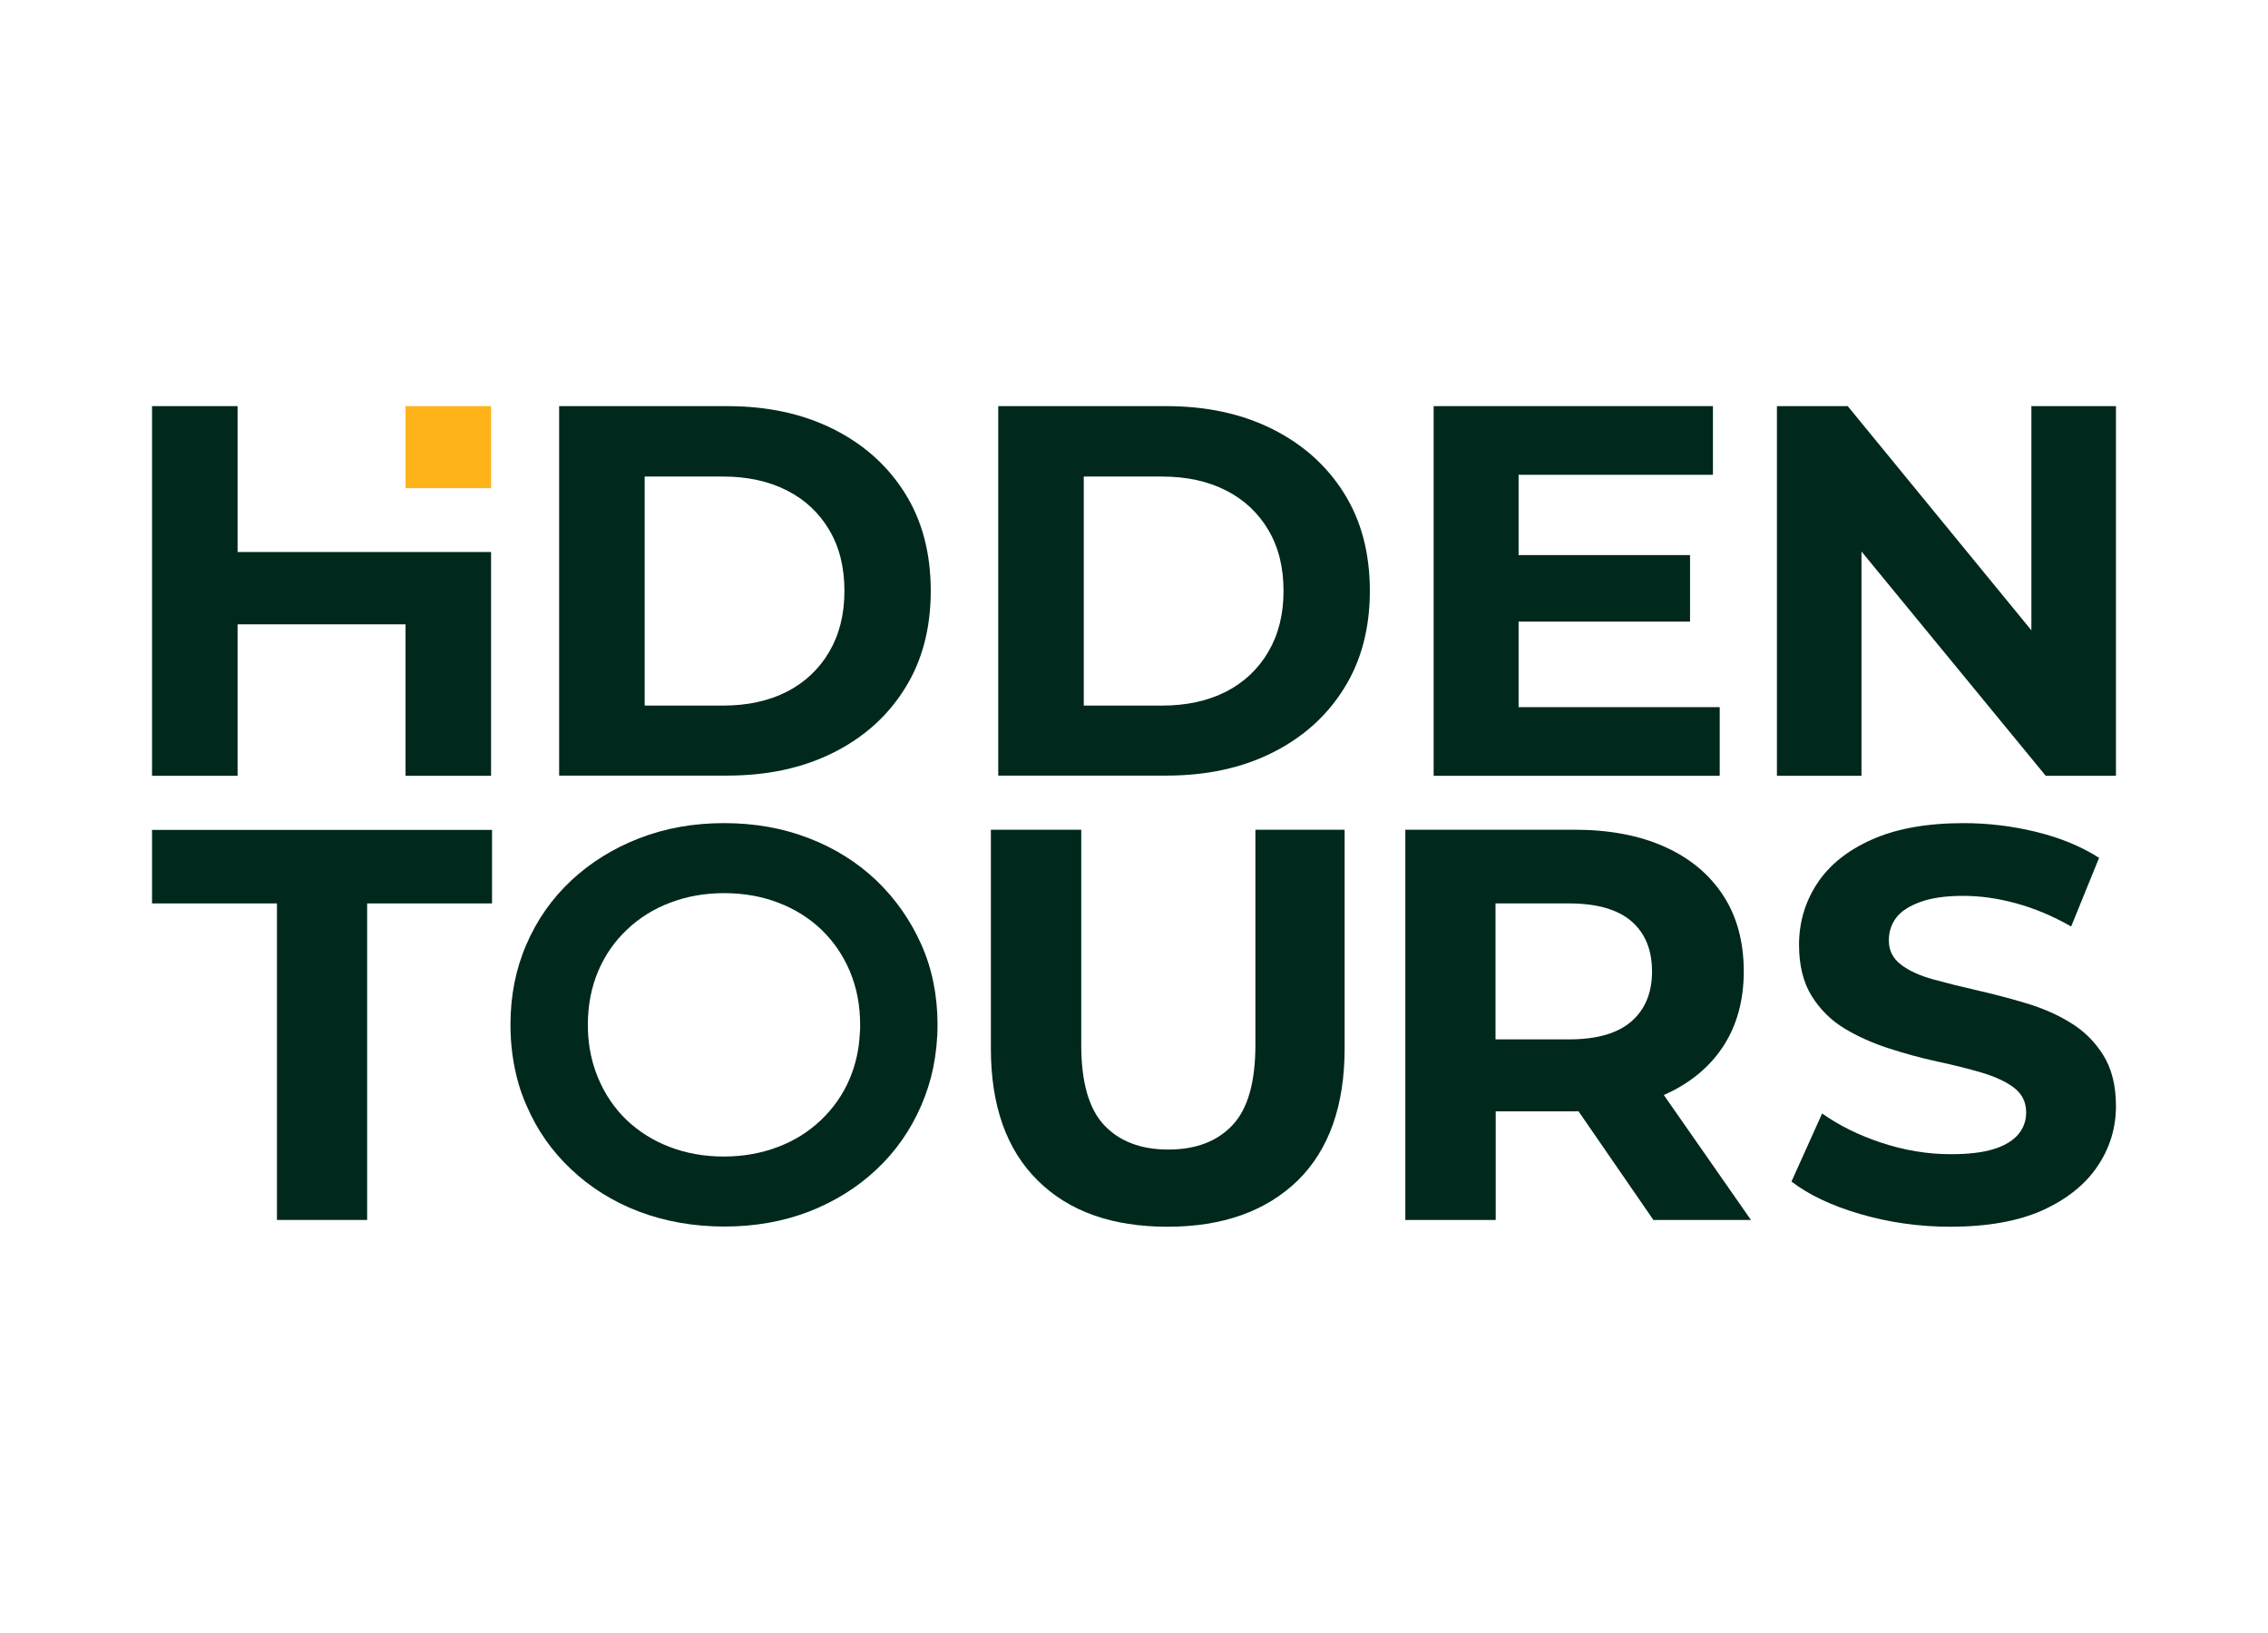
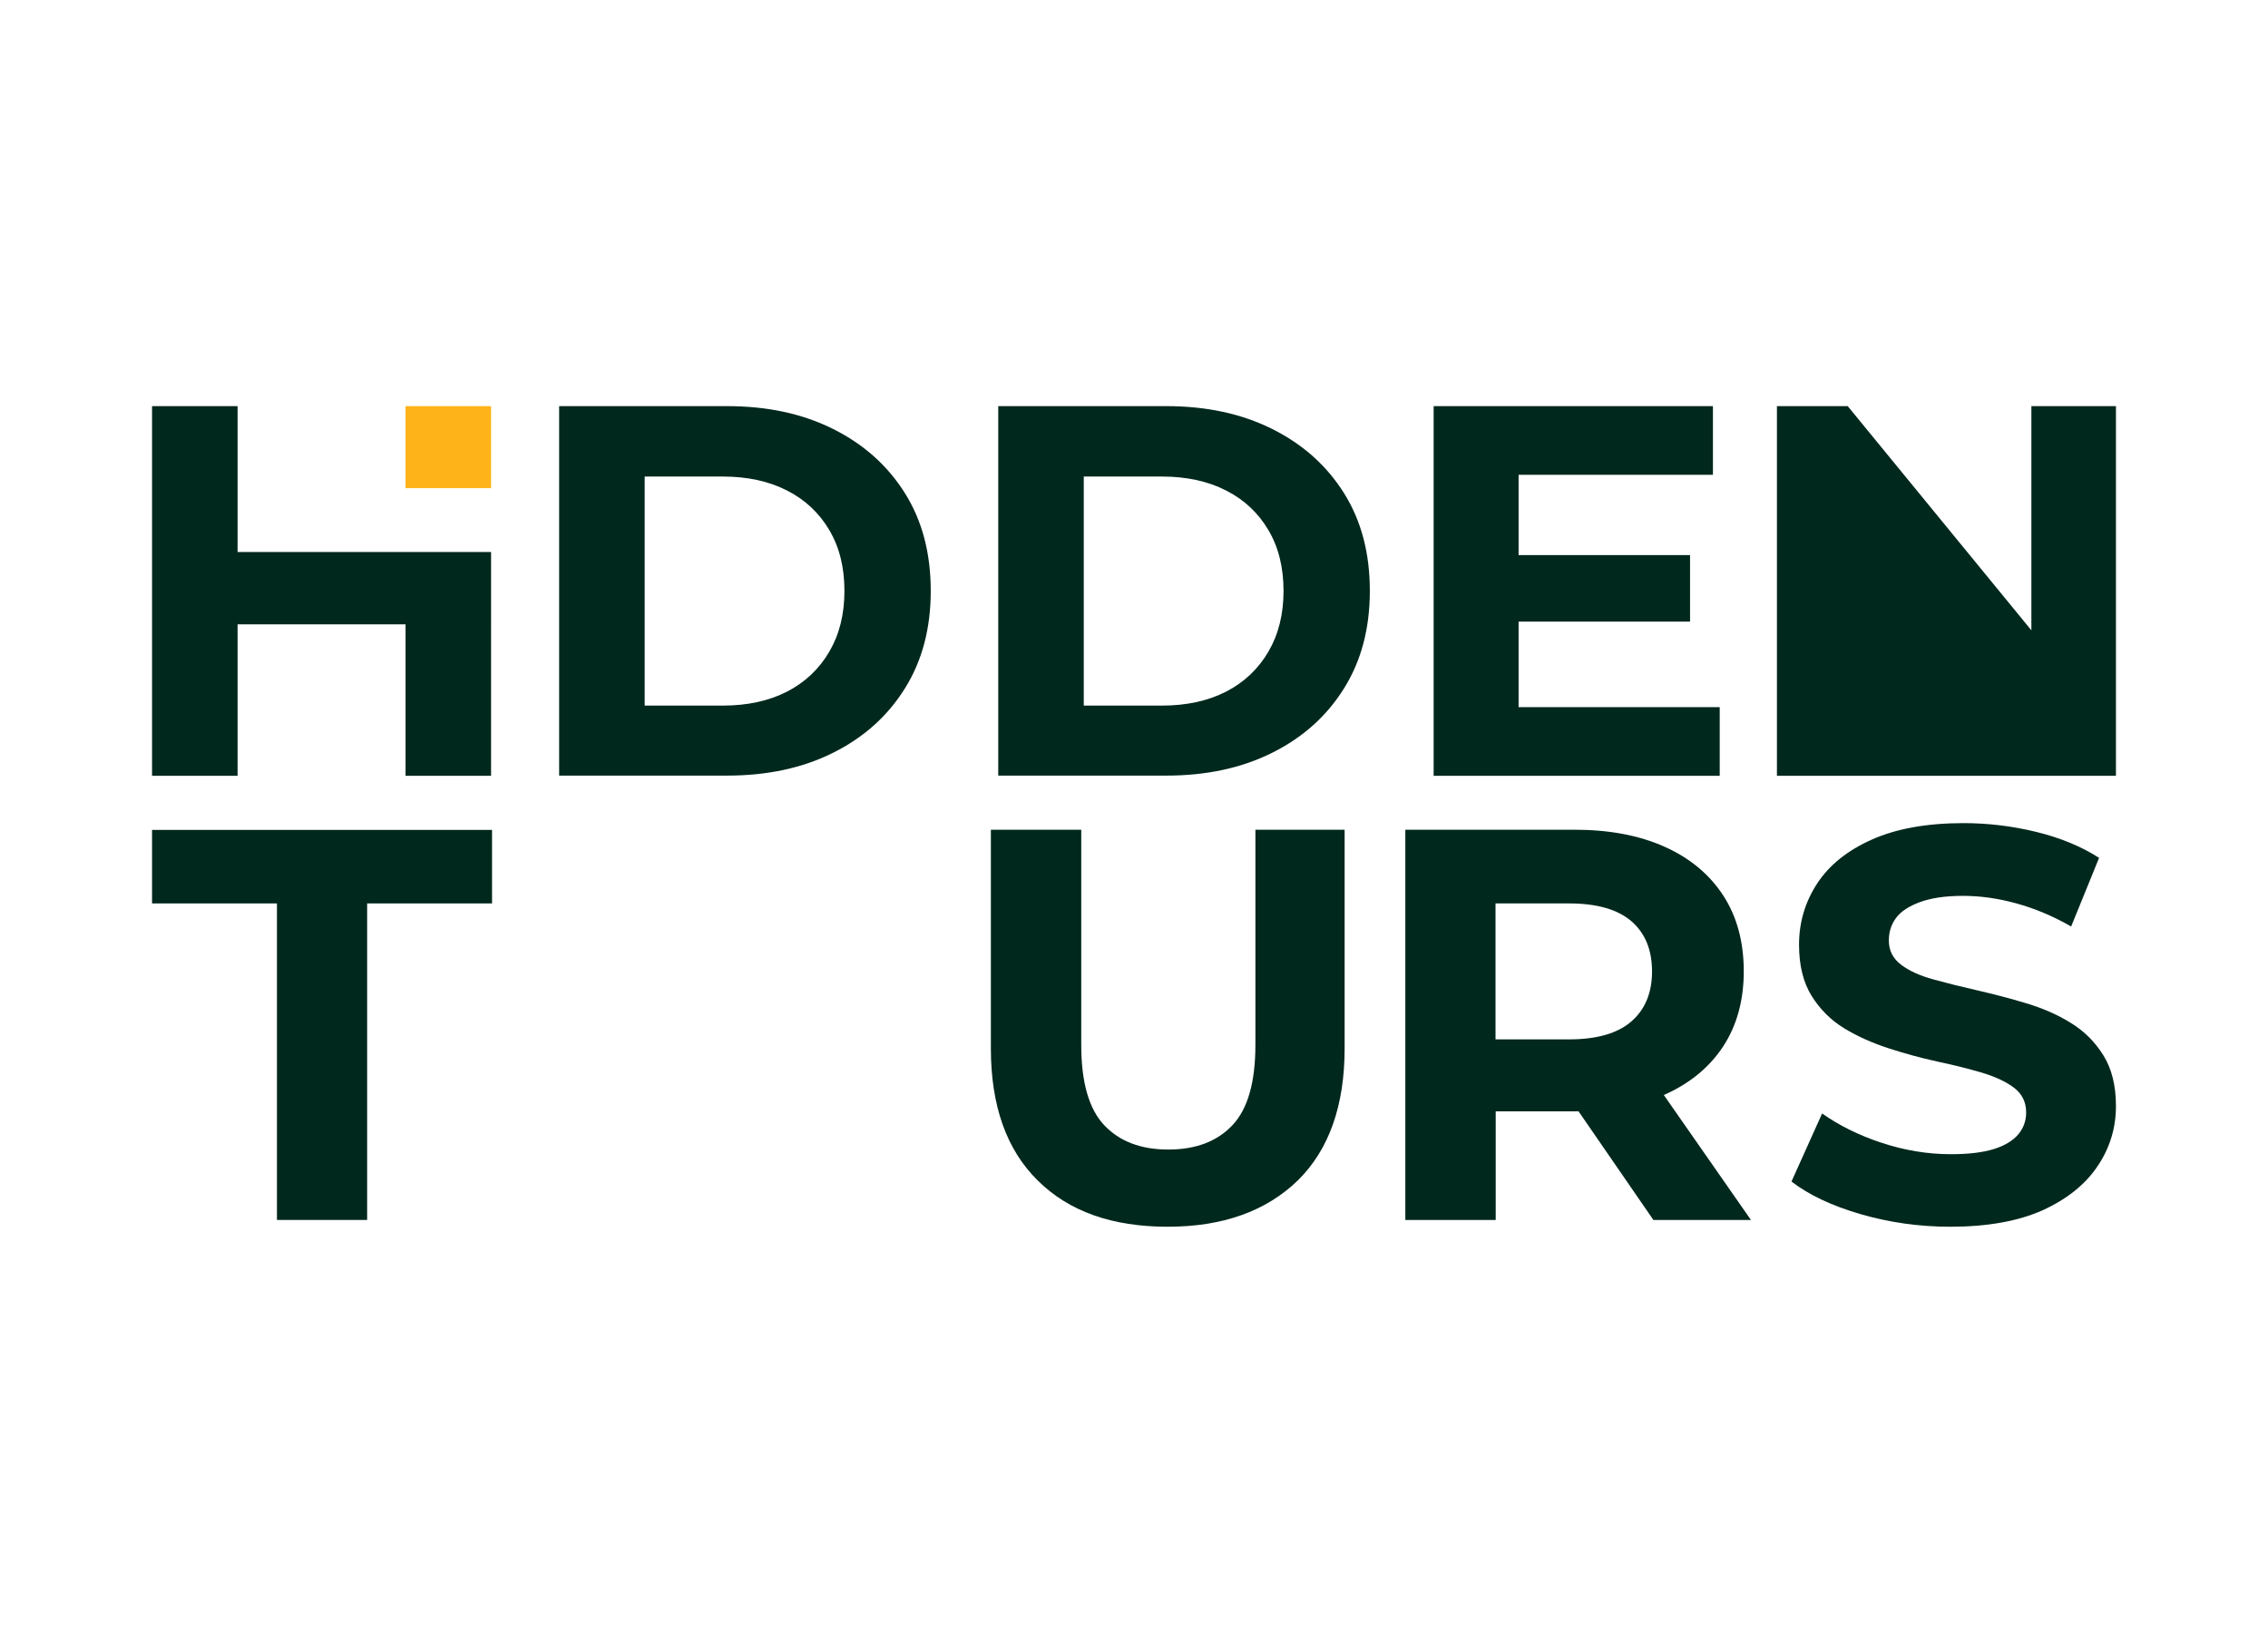
<svg xmlns="http://www.w3.org/2000/svg" version="1.1" id="Layer_1" x="0px" y="0px" viewBox="0 0 1169.4 841.9" style="enable-background:new 0 0 1169.4 841.9;" xml:space="preserve">
  <style type="text/css">
	.st0{fill:#00281D;}
	.st1{fill:#FEB319;}
</style>
  <g>
    <g>
      <path class="st0" d="M78.4,209.4V400h44.1V209.4H78.4z M119.2,284.6v37.3h134v-37.3H119.2z M209.1,284.6V400h44.1V284.6H209.1z" />
      <rect x="209.1" y="209.4" class="st1" width="44.1" height="42.3" />
      <path class="st0" d="M288.3,400V209.4h86.6c20.7,0,38.9,3.9,54.7,11.8c15.8,7.9,28.1,18.9,37,33.1c8.9,14.2,13.3,30.9,13.3,50.4    c0,19.2-4.4,36-13.3,50.2c-8.9,14.3-21.2,25.3-37,33.2c-15.8,7.9-34,11.8-54.7,11.8H288.3z M332.4,363.8h40.3    c12.7,0,23.7-2.4,33.1-7.2c9.3-4.8,16.6-11.7,21.8-20.6c5.2-8.9,7.8-19.3,7.8-31.3c0-12.2-2.6-22.6-7.8-31.4    c-5.2-8.8-12.4-15.6-21.8-20.4c-9.4-4.8-20.4-7.2-33.1-7.2h-40.3V363.8z" />
      <path class="st0" d="M514.7,400V209.4h86.6c20.7,0,38.9,3.9,54.7,11.8c15.8,7.9,28.1,18.9,37,33.1c8.9,14.2,13.3,30.9,13.3,50.4    c0,19.2-4.4,36-13.3,50.2c-8.9,14.3-21.2,25.3-37,33.2c-15.8,7.9-34,11.8-54.7,11.8H514.7z M558.8,363.8h40.3    c12.7,0,23.7-2.4,33.1-7.2c9.3-4.8,16.6-11.7,21.8-20.6c5.2-8.9,7.8-19.3,7.8-31.3c0-12.2-2.6-22.6-7.8-31.4    c-5.2-8.8-12.4-15.6-21.8-20.4c-9.4-4.8-20.4-7.2-33.1-7.2h-40.3V363.8z" />
      <path class="st0" d="M783,364.6h103.7V400H739.2V209.4h144v35.4H783V364.6z M779.7,286.2h91.7v34.3h-91.7V286.2z" />
-       <path class="st0" d="M916.2,400V209.4h36.5l112.4,137.2h-17.7V209.4h43.6V400h-36.2L942.1,262.8h17.7V400H916.2z" />
+       <path class="st0" d="M916.2,400V209.4h36.5l112.4,137.2h-17.7V209.4h43.6V400h-36.2h17.7V400H916.2z" />
    </g>
    <g>
      <path class="st0" d="M142.8,629V465.8H78.4v-37.9h175.3v37.9h-64.4V629H142.8z" />
-       <path class="st0" d="M475,486.9c-5.6-12.5-13.3-23.5-23.1-32.9c-9.9-9.4-21.5-16.7-34.8-21.8c-13.3-5.2-27.9-7.8-43.8-7.8    c-15.7,0-30.3,2.6-43.7,7.8c-13.4,5.2-25.1,12.5-35.1,21.8c-10,9.4-17.7,20.4-23.1,33c-5.5,12.7-8.2,26.4-8.2,41.4    c0,10.6,1.4,20.6,4.1,30.1c1.1,3.9,2.5,7.7,4.1,11.3c5.4,12.7,13.1,23.7,23,33c9.9,9.4,21.5,16.7,35.1,21.9    c13.5,5.1,28.2,7.7,44.1,7.7c15.7,0,30.2-2.6,43.5-7.7c13.3-5.2,24.9-12.4,34.8-21.7c9.9-9.3,17.6-20.3,23.1-33    c2.7-6.3,4.8-12.8,6.2-19.6c1.4-7,2.2-14.4,2.2-22C483.4,513.3,480.6,499.4,475,486.9z M438.2,556c-3.5,8.3-8.5,15.4-14.9,21.5    c-6.4,6.1-13.8,10.7-22.3,13.9c-8.4,3.2-17.7,4.9-27.7,4.9c-10,0-19.3-1.6-27.9-4.9c-8.5-3.2-15.9-7.9-22.3-13.9    c-6.3-6.1-11.2-13.3-14.7-21.7c-2.1-4.9-3.5-10.1-4.4-15.5c-0.6-3.9-0.9-7.8-0.9-11.9c0-10.1,1.8-19.3,5.3-27.6    c3.5-8.3,8.5-15.5,14.9-21.5c6.4-6.1,13.8-10.7,22.3-13.9c8.4-3.2,17.7-4.9,27.7-4.9c10,0,19.3,1.6,27.9,4.9    c8.5,3.2,16,7.9,22.3,13.9c6.3,6.1,11.2,13.2,14.7,21.5c3.5,8.3,5.3,17.5,5.3,27.6c0,1.6,0,3.2-0.2,4.8    C442.9,541.4,441.1,549,438.2,556z" />
      <path class="st0" d="M602,632.5c-28.6,0-50.9-7.9-67-23.9c-16.1-15.9-24.1-38.6-24.1-68.1V427.8h46.6v110.9    c0,19.2,3.9,33,11.8,41.4c7.9,8.4,18.9,12.6,33.1,12.6c14.2,0,25.2-4.2,33.1-12.6c7.9-8.4,11.8-22.2,11.8-41.4V427.8h46v112.7    c0,29.5-8,52.2-24.1,68.1C652.8,624.5,630.5,632.5,602,632.5z" />
      <path class="st0" d="M724.6,629V427.8h87.1c18,0,33.5,2.9,46.6,8.8c13,5.8,23.1,14.2,30.2,25.1c7.1,10.9,10.6,24,10.6,39.1    c0,14.9-3.5,27.8-10.6,38.7c-7.1,10.8-17.2,19.1-30.2,24.9c-13,5.7-28.6,8.6-46.6,8.6h-61.2l20.7-20.4V629H724.6z M771.1,557.7    l-20.7-21.8h58.6c14.4,0,25.1-3.1,32.2-9.3c7.1-6.2,10.6-14.8,10.6-25.7c0-11.1-3.5-19.7-10.6-25.9c-7.1-6.1-17.8-9.2-32.2-9.2    h-58.6l20.7-22.1V557.7z M852.5,629l-50.3-73h49.7l50.9,73H852.5z" />
      <path class="st0" d="M1005.6,632.5c-16.1,0-31.5-2.2-46.3-6.5c-14.8-4.3-26.6-9.9-35.6-16.8l15.8-35.1    c8.6,6.1,18.8,11.2,30.6,15.1c11.8,3.9,23.7,5.9,35.8,5.9c9.2,0,16.6-0.9,22.3-2.7c5.7-1.8,9.8-4.4,12.5-7.6c2.7-3.3,4-7,4-11.2    c0-5.4-2.1-9.6-6.3-12.8c-4.2-3.2-9.8-5.7-16.7-7.8c-6.9-2-14.5-3.9-22.9-5.7c-8.3-1.8-16.7-4.1-25-6.8c-8.3-2.7-16-6.1-22.9-10.3    c-6.9-4.2-12.5-9.8-16.8-16.7c-4.3-6.9-6.5-15.7-6.5-26.4c0-11.5,3.1-22,9.3-31.5c6.2-9.5,15.6-17.1,28.2-22.7    c12.5-5.6,28.3-8.5,47.3-8.5c12.6,0,25.1,1.5,37.4,4.5c12.3,3,23.1,7.4,32.5,13.4l-14.4,35.4c-9.4-5.4-18.8-9.3-28.2-11.9    c-9.4-2.6-18.6-3.9-27.6-3.9c-9,0-16.4,1.1-22.1,3.2c-5.7,2.1-9.9,4.8-12.4,8.2c-2.5,3.4-3.7,7.2-3.7,11.6c0,5.2,2.1,9.3,6.3,12.5    c4.2,3.2,9.8,5.7,16.7,7.6c6.9,1.9,14.5,3.8,22.9,5.7c8.3,1.9,16.7,4.1,25,6.6c8.3,2.5,16,5.8,22.9,10.1    c6.9,4.2,12.5,9.8,16.8,16.7s6.5,15.6,6.5,26.2c0,11.3-3.2,21.7-9.5,31c-6.3,9.4-15.8,17-28.3,22.7    C1040.7,629.6,1024.8,632.5,1005.6,632.5z" />
    </g>
  </g>
</svg>